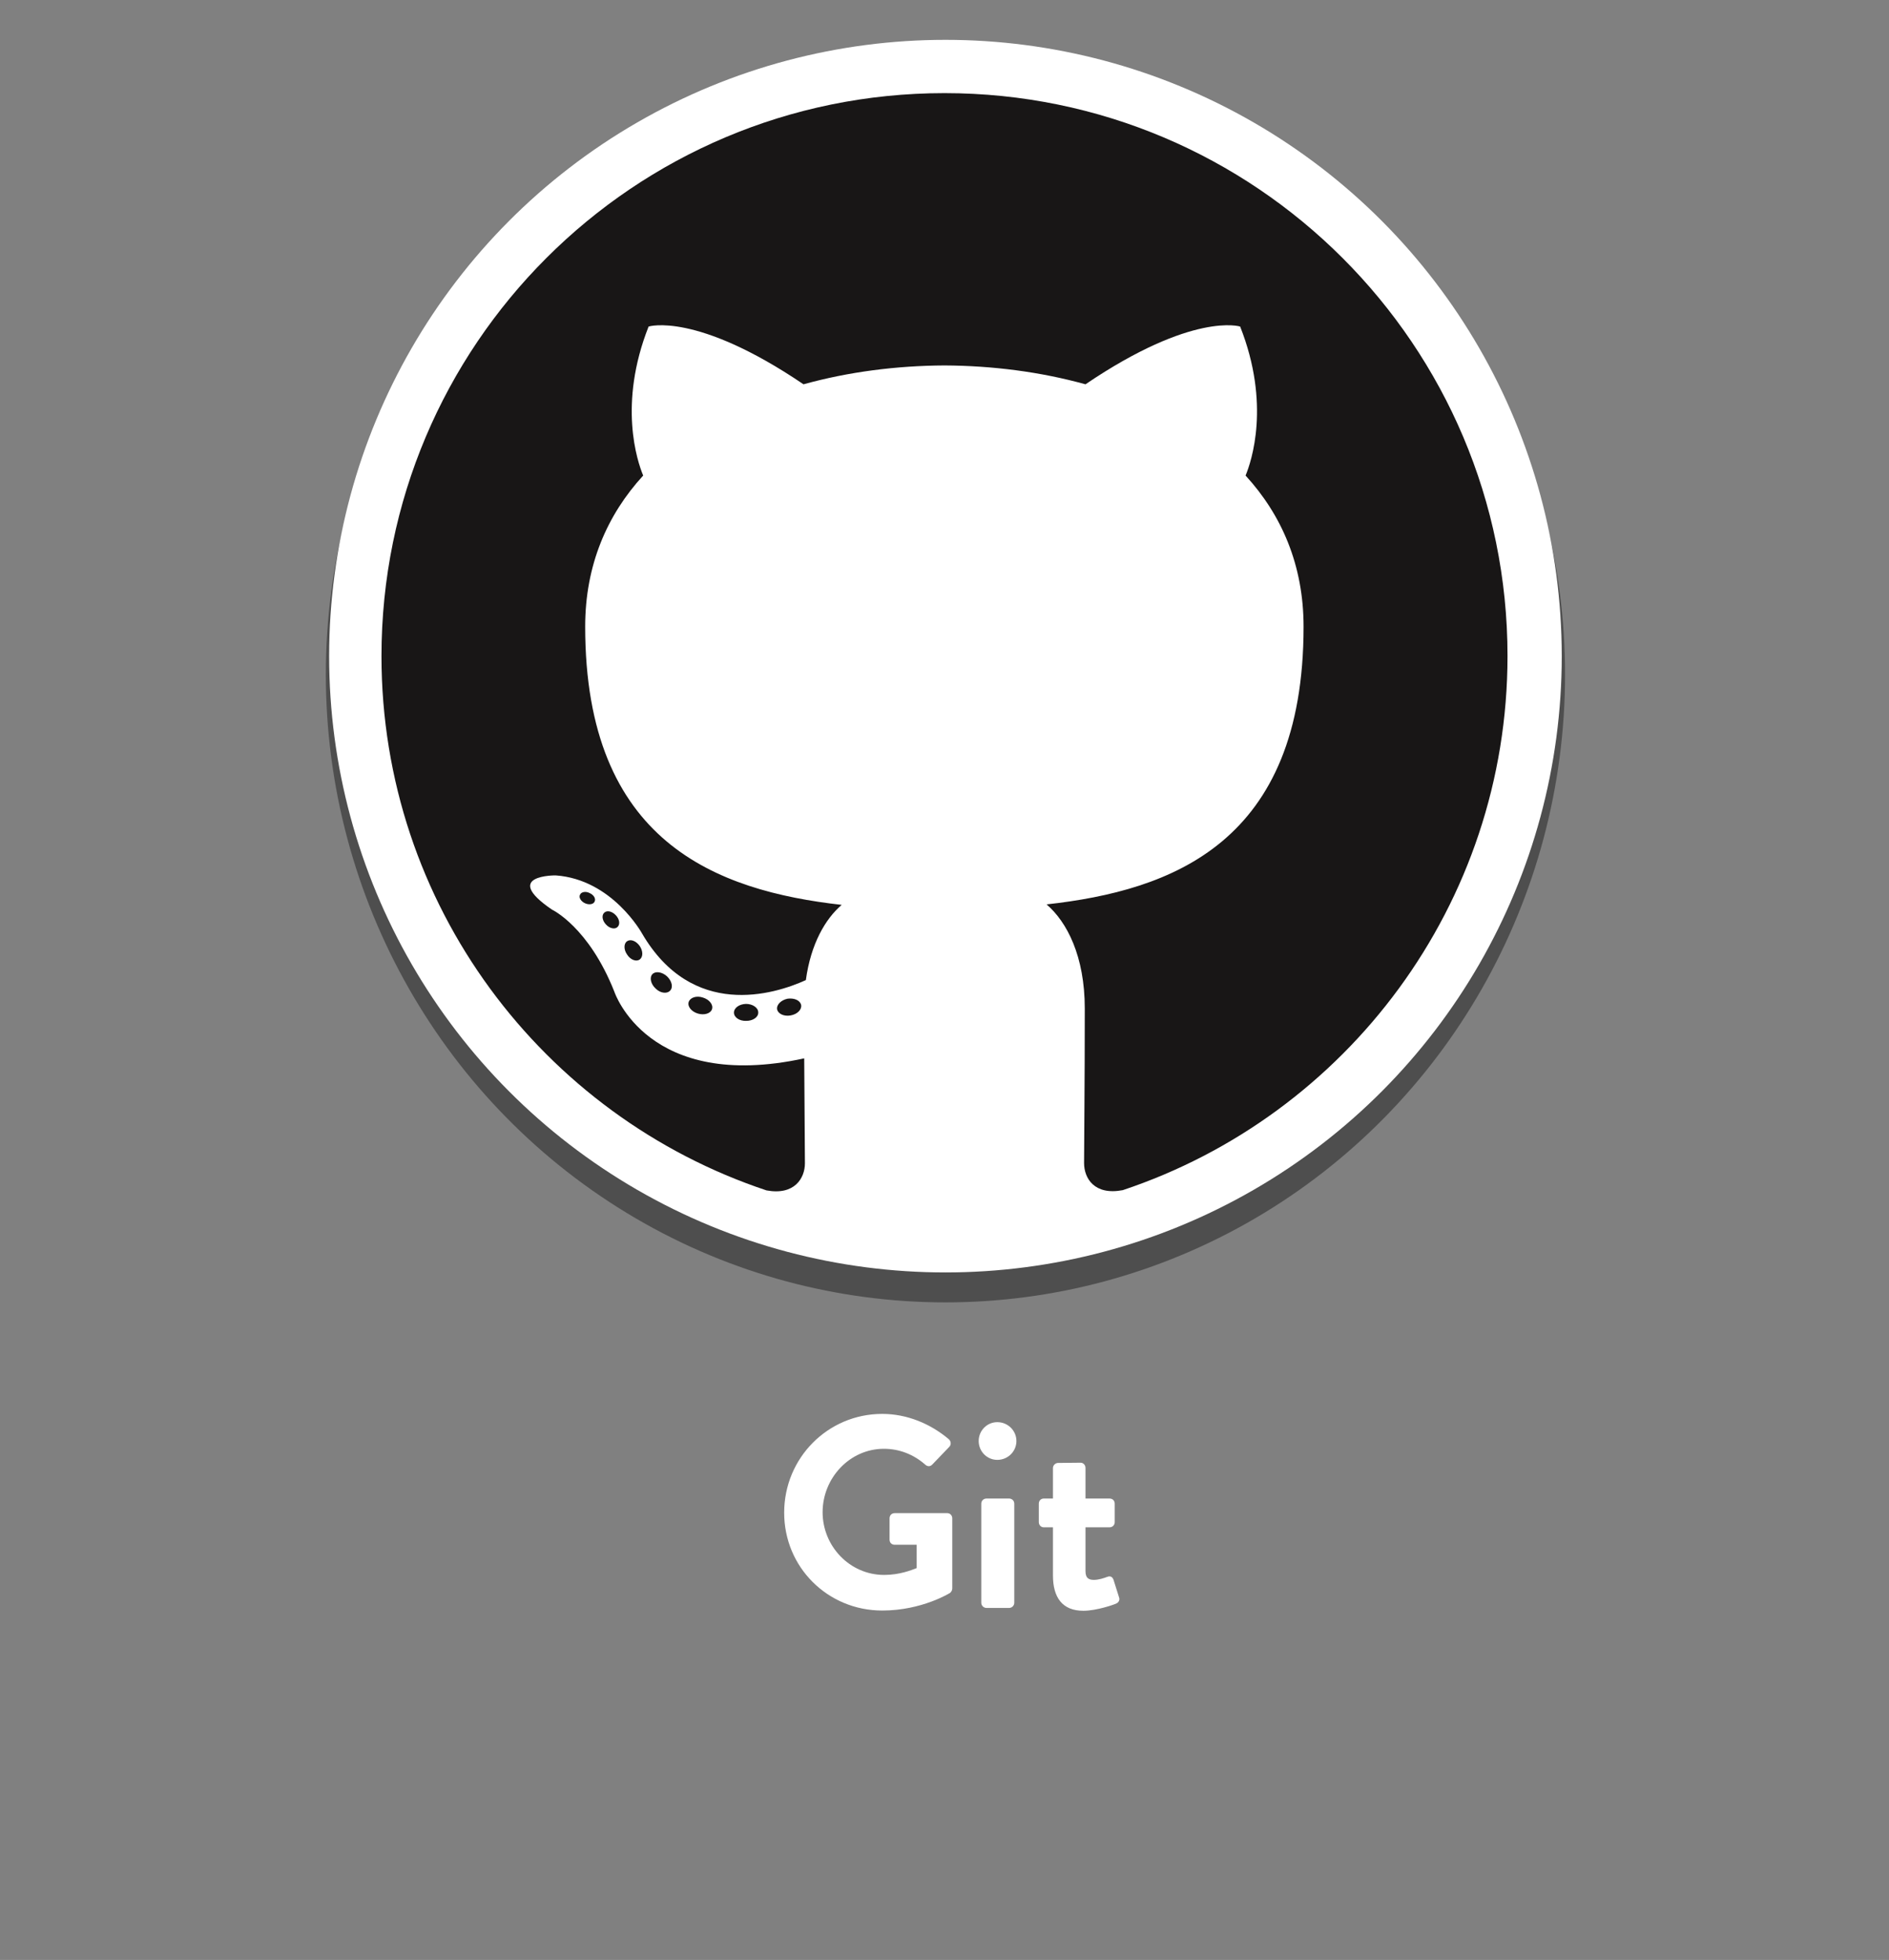
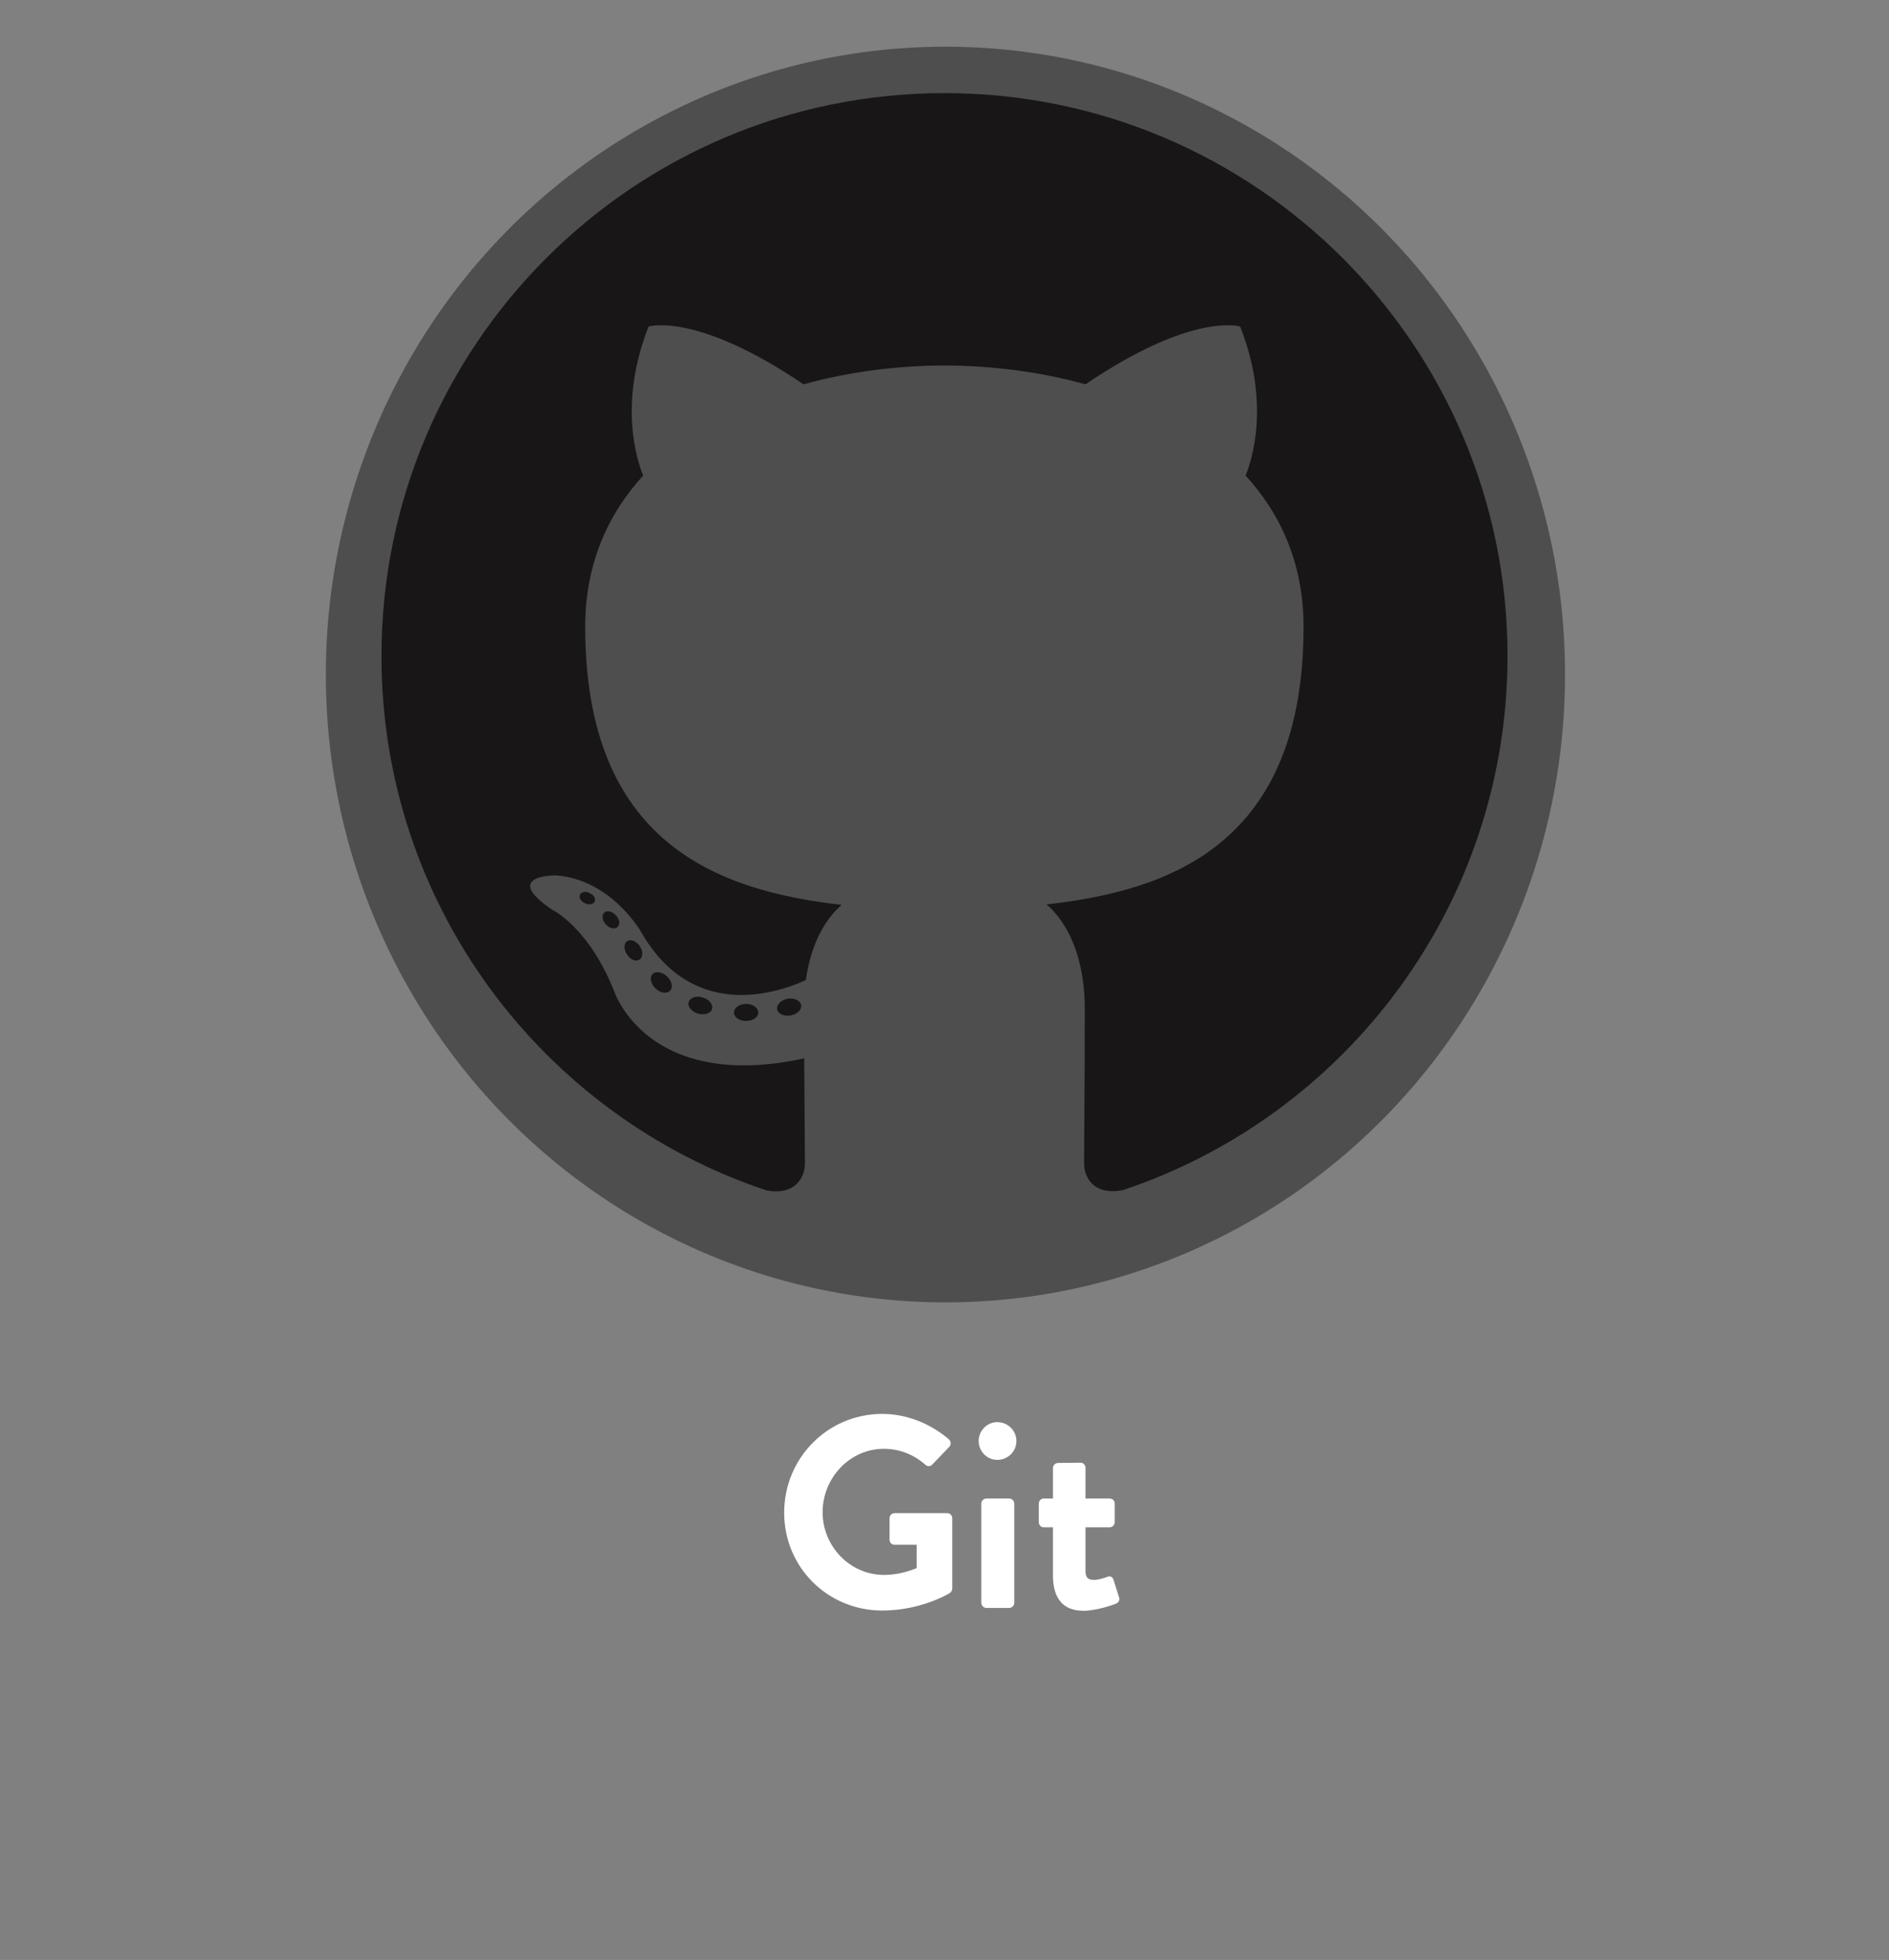
<svg xmlns="http://www.w3.org/2000/svg" version="1.1" id="Layer_1" x="0px" y="0px" viewBox="0 0 801.2 831.3" style="enable-background:new 0 0 801.2 831.3;" xml:space="preserve">
  <rect x="0" y="0" width="801.2" height="831.3" fill="#808080" stroke="none" />
  <style type="text/css">
	.st0{opacity:0.39;enable-background:new    ;}
	.st1{fill:#FFFFFF;}
	.st2{fill-rule:evenodd;clip-rule:evenodd;fill:#181616;}
	.st3{fill:#181616;}
</style>
  <g id="Layer_1_1_">
    <ellipse class="st0" cx="401" cy="286.1" rx="262.8" ry="266.3" />
-     <circle class="st1" cx="401" cy="278.3" r="261.4" />
  </g>
  <g>
    <path class="st2" d="M400.6,39.5c-131.9,0-238.8,106.9-238.8,238.8c0,105.5,68.4,195,163.3,226.6c11.9,2.2,16.3-5.2,16.3-11.5   c0-5.7-0.2-24.5-0.3-44.5c-66.4,14.4-80.5-28.2-80.5-28.2c-10.9-27.6-26.5-34.9-26.5-34.9c-21.7-14.8,1.6-14.5,1.6-14.5   c24,1.7,36.6,24.6,36.6,24.6c21.3,36.5,55.9,26,69.5,19.8c2.1-15.4,8.3-26,15.2-31.9c-53-6-108.8-26.5-108.8-118   c0-26.1,9.3-47.4,24.6-64.1c-2.5-6-10.7-30.3,2.3-63.2c0,0,20.1-6.4,65.7,24.5c19.1-5.3,39.5-7.9,59.8-8c20.3,0.1,40.7,2.7,59.8,8   c45.6-30.9,65.6-24.5,65.6-24.5c13,32.9,4.8,57.2,2.3,63.2c15.3,16.7,24.6,38,24.6,64.1c0,91.7-55.9,111.9-109,117.8   c8.6,7.4,16.2,21.9,16.2,44.2c0,32-0.3,57.7-0.3,65.5c0,6.4,4.3,13.8,16.4,11.5c94.8-31.6,163.2-121.1,163.2-226.6   C639.4,146.5,532.5,39.5,400.6,39.5z" />
    <path class="st3" d="M252.2,382.4c-0.5,1.2-2.4,1.5-4.1,0.7c-1.7-0.8-2.7-2.4-2.1-3.6c0.5-1.2,2.4-1.6,4.1-0.7   C251.9,379.6,252.8,381.2,252.2,382.4L252.2,382.4z" />
    <path class="st3" d="M261.9,393.2c-1.1,1.1-3.4,0.6-4.9-1.1c-1.6-1.7-1.9-3.9-0.7-5c1.2-1.1,3.3-0.6,4.9,1.1   C262.8,389.9,263.1,392.1,261.9,393.2L261.9,393.2z" />
    <path class="st3" d="M271.3,407c-1.5,1-3.9,0.1-5.3-2.1c-1.5-2.1-1.5-4.7,0-5.7s3.8-0.1,5.3,2C272.8,403.4,272.8,405.9,271.3,407   L271.3,407z" />
    <path class="st3" d="M284.2,420.2c-1.3,1.4-4.1,1.1-6.1-0.9c-2.1-1.9-2.7-4.7-1.4-6.1c1.3-1.4,4.1-1,6.2,0.9   C285,416.1,285.6,418.8,284.2,420.2L284.2,420.2z" />
    <path class="st3" d="M302,428c-0.6,1.9-3.3,2.7-6,1.9c-2.7-0.8-4.5-3-3.9-4.9s3.3-2.8,6-1.9C300.8,423.9,302.6,426.1,302,428   L302,428z" />
    <path class="st3" d="M321.6,429.4c0.1,2-2.2,3.6-5.1,3.6c-2.9,0.1-5.2-1.5-5.2-3.5s2.2-3.6,5.1-3.7   C319.2,425.8,321.6,427.4,321.6,429.4L321.6,429.4z" />
    <path class="st3" d="M339.8,426.3c0.3,1.9-1.6,3.9-4.5,4.4c-2.8,0.5-5.3-0.7-5.7-2.6c-0.3-2,1.7-3.9,4.4-4.5   C336.9,423.2,339.4,424.3,339.8,426.3L339.8,426.3z" />
  </g>
  <g>
    <path class="st1" d="M374.2,599.7c10.4,0,20.4,4.1,28.3,10.8c0.9,0.9,1,2.3,0.1,3.2l-7.2,7.5c-0.9,0.9-2,0.9-3,0   c-5-4.4-11.1-6.7-17.5-6.7c-14.5,0-26,12.4-26,26.9c0,14.4,11.5,26.6,26.1,26.6c6.5,0,11.5-2,13.8-2.9v-9.9h-9.3   c-1.3,0-2.2-0.9-2.2-2.1V644c0-1.3,0.9-2.2,2.2-2.2h22.3c1.2,0,2.1,1,2.1,2.2v29.7c0,0.9-0.5,1.5-0.9,1.9c0,0-11.9,7.5-28.8,7.5   c-23.1,0-41.6-18.3-41.6-41.5C332.6,618.4,351.1,599.7,374.2,599.7z" />
    <path class="st1" d="M415.1,611.2c0-4.4,3.5-8,7.9-8c4.5,0,8.1,3.6,8.1,8c0,4.4-3.6,8-8.1,8C418.6,619.2,415.1,615.6,415.1,611.2z    M416.2,637.8c0-1.3,1-2.2,2.2-2.2h9.6c1.2,0,2.2,0.9,2.2,2.2v42c0,1.2-1,2.2-2.2,2.2h-9.6c-1.2,0-2.2-1-2.2-2.2V637.8z" />
    <path class="st1" d="M446.6,647.8h-3.9c-1.2,0-2.1-1-2.1-2.2v-7.8c0-1.3,0.9-2.2,2.1-2.2h3.9v-12.9c0-1.2,1-2.2,2.2-2.2l9.5-0.1   c1.2,0,2.1,1,2.1,2.2v13h10.2c1.3,0,2.2,0.9,2.2,2.2v7.8c0,1.2-0.9,2.2-2.2,2.2h-10.2v18.6c0,3.2,1.7,3.7,3.6,3.7   c2,0,4.4-0.8,5.7-1.3c1.3-0.5,2.2,0.1,2.6,1.3l2.3,7.3c0.5,1.2-0.1,2.3-1.3,2.8c-0.6,0.3-8.1,3-13.8,3c-8.9,0-12.9-5.6-12.9-15   V647.8z" />
  </g>
</svg>